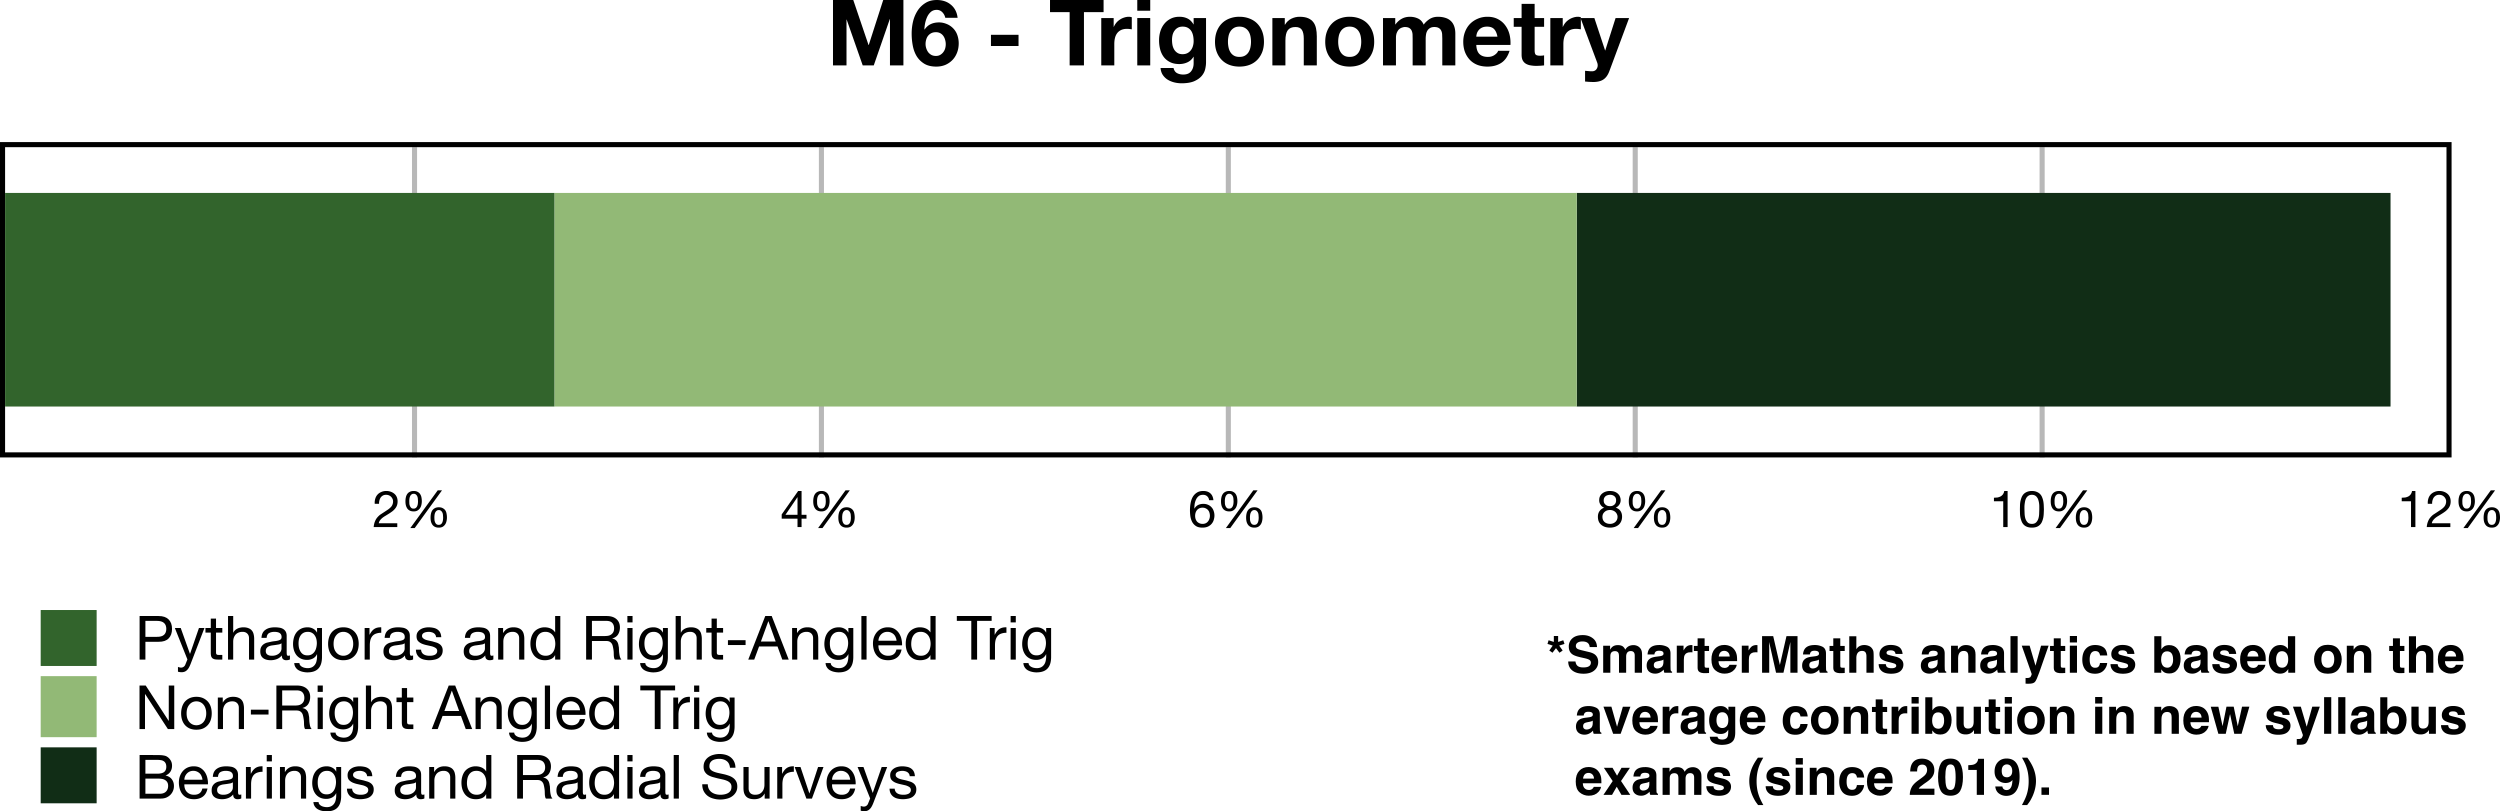
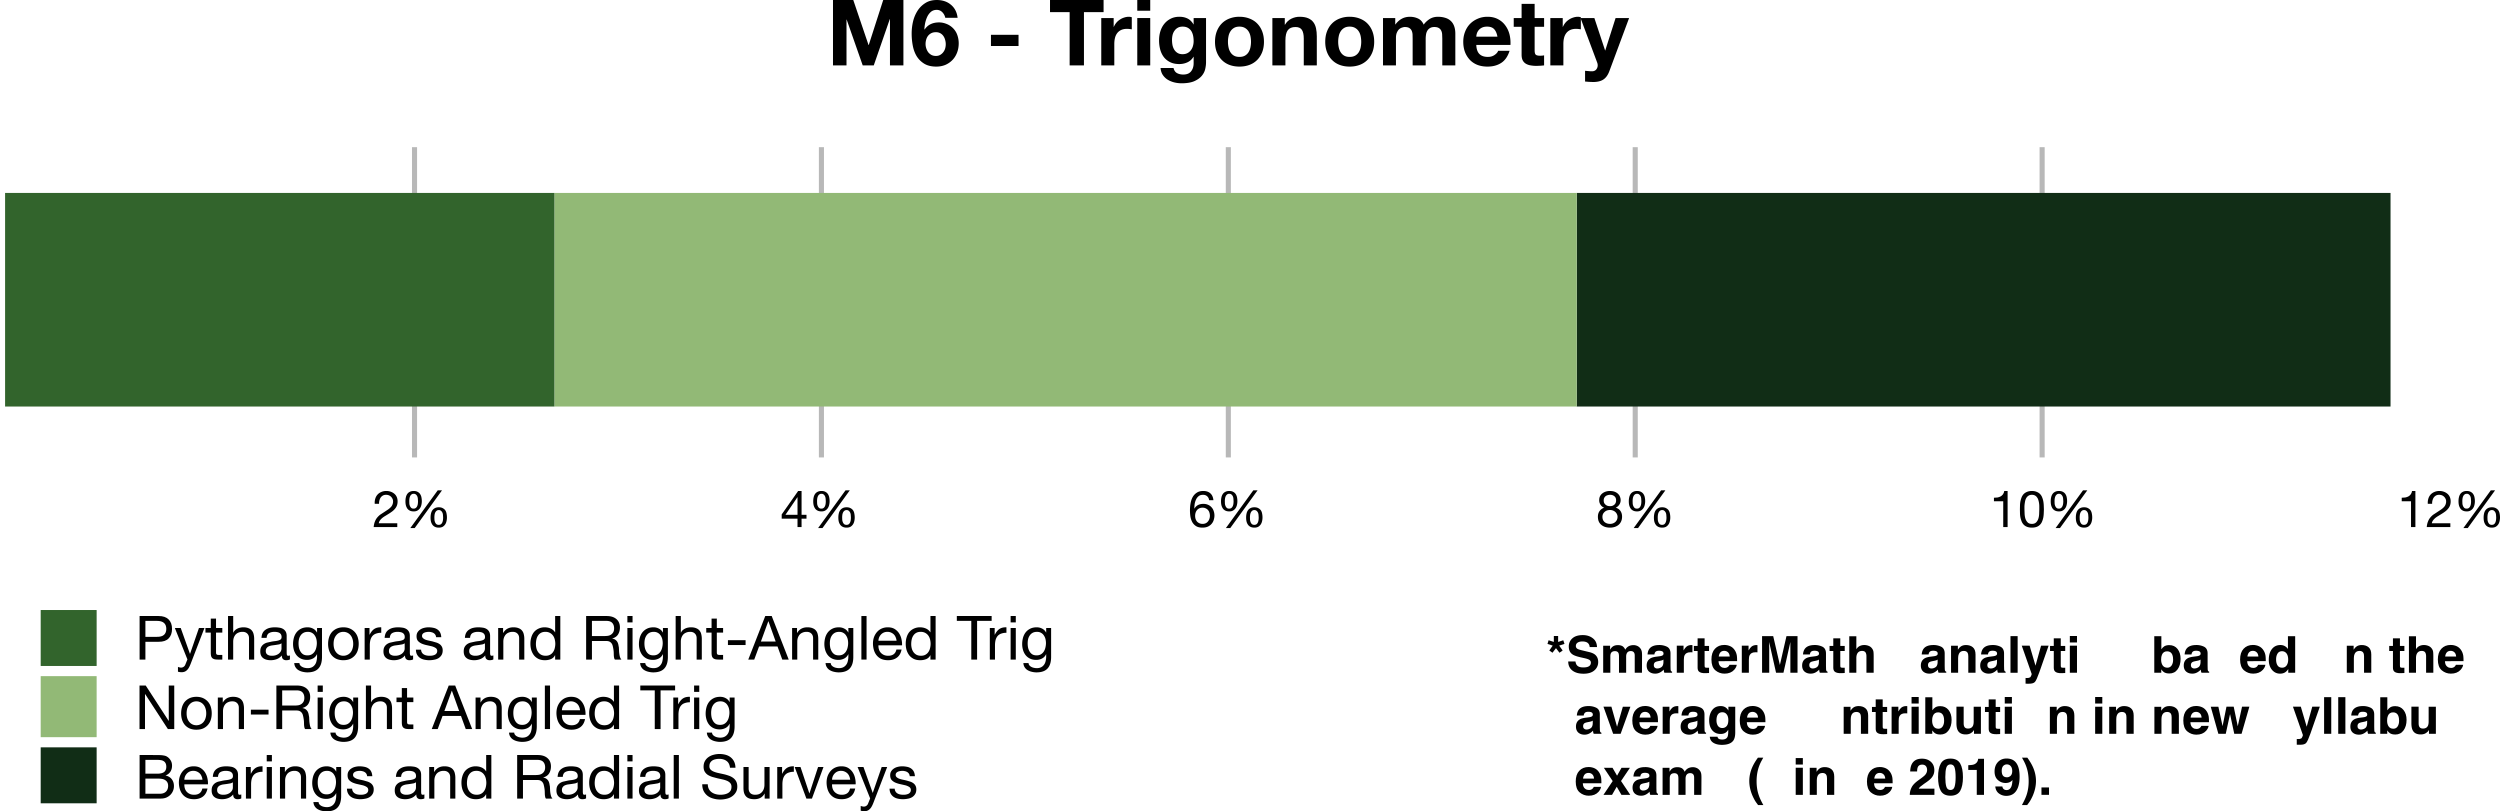
<svg xmlns="http://www.w3.org/2000/svg" width="655.361" height="212.696" viewBox="0 0 491.521 159.522">
  <style>.B{clip-rule:nonzero}.C{fill-rule:nonzero}.D{fill-opacity:1}</style>
  <defs>
    <path d="M2.875-7.609V0h1.141v-7.609h2.859v-.953H.031v.953zm0 0" id="A" />
    <path d="M6.266-.031c-.18.102-.422.156-.734.156-.262 0-.469-.074-.625-.219s-.234-.383-.234-.719c-.281.336-.609.574-.984.719S2.91.125 2.484.125c-.281 0-.547-.031-.797-.094s-.469-.16-.656-.297S.695-.578.594-.797.438-1.281.438-1.594c0-.352.055-.641.172-.859A1.65 1.65 0 0 1 1.078-3c.195-.145.422-.254.672-.328l.781-.172c.281-.062.547-.102.797-.125.25-.031.469-.07.656-.125.195-.051.352-.125.469-.219.113-.102.172-.254.172-.453 0-.219-.043-.395-.125-.531a.93.93 0 0 0-.328-.312 1.43 1.43 0 0 0-.453-.141c-.156-.031-.32-.047-.484-.047-.43 0-.789.086-1.078.25-.281.168-.437.48-.469.938H.672c.02-.383.098-.707.234-.969a1.7 1.7 0 0 1 .578-.641c.238-.164.508-.285.813-.359.313-.07.645-.109 1-.109a5.82 5.82 0 0 1 .828.063c.281.031.531.109.75.234.227.125.41.305.547.531.133.219.203.512.203.875v3.188c0 .242.016.418.047.531s.125.172.281.172c.082 0 .188-.02.313-.062zM4.609-3.203a1.38 1.38 0 0 1-.5.219l-.656.109-.703.094a2.33 2.33 0 0 0-.625.172c-.18.074-.324.188-.437.344-.117.148-.172.344-.172.594 0 .168.031.313.094.438.07.117.16.211.266.281a1.8 1.8 0 0 0 .375.156c.145.031.301.047.469.047.332 0 .617-.047.859-.141s.43-.207.578-.344c.156-.145.27-.297.344-.453a1.2 1.2 0 0 0 .109-.469zm0 0" id="B" />
    <path d="M.828-8.562V0h1.016v-8.562zm0 0" id="C" />
    <path d="M5.078-3.703H1.516a1.93 1.93 0 0 1 .141-.672c.094-.207.211-.391.359-.547a1.71 1.71 0 0 1 .547-.391 1.8 1.8 0 0 1 .719-.141c.258 0 .492.047.703.141.219.094.406.219.563.375s.273.344.359.563c.094.211.148.434.172.672zm.984 1.734H5.047c-.086.406-.266.715-.547.922-.273.199-.625.297-1.062.297-.336 0-.625-.055-.875-.172a1.83 1.83 0 0 1-.609-.453c-.156-.187-.273-.398-.344-.641a2.36 2.36 0 0 1-.094-.781h4.641a4.37 4.37 0 0 0-.109-1.187 3.39 3.39 0 0 0-.453-1.141c-.219-.352-.512-.645-.875-.875s-.824-.344-1.375-.344c-.418 0-.809.078-1.172.234a2.66 2.66 0 0 0-.922.672c-.262.293-.465.637-.609 1.031-.137.387-.203.813-.203 1.281.008.48.078.918.203 1.313s.313.742.563 1.031a2.49 2.49 0 0 0 .906.672c.363.156.797.234 1.297.234.707 0 1.289-.172 1.75-.516.469-.352.77-.879.906-1.578zm0 0" id="D" />
    <path d="M2.078-4.469v-3.141h2.234c.645 0 1.117.137 1.422.406s.453.664.453 1.172-.152.902-.453 1.172-.777.402-1.422.391zM.938-8.562V0h1.141v-3.5h2.609c.863.012 1.516-.207 1.953-.656.445-.457.672-1.082.672-1.875 0-.801-.227-1.422-.672-1.859-.437-.445-1.09-.672-1.953-.672zm0 0" id="E" />
    <path d="M3.203.828c-.117.301-.234.555-.359.766a1.87 1.87 0 0 1-.391.5c-.137.133-.293.234-.469.297-.168.063-.359.094-.578.094a2.43 2.43 0 0 1-.375-.031 1.26 1.26 0 0 1-.328-.078v-.937c.082.039.18.07.297.094a1.13 1.13 0 0 0 .297.047c.207 0 .379-.055.516-.156.145-.094.254-.23.328-.406l.422-1.047L.094-6.203H1.25l1.813 5.078h.016l1.75-5.078h1.078zm0 0" id="F" />
    <path d="M2.188-6.203v-1.859H1.156v1.859H.109v.906h1.047v3.938c0 .293.023.527.078.703A.86.86 0 0 0 1.5-.25a1.17 1.17 0 0 0 .469.203A4.14 4.14 0 0 0 2.641 0h.781v-.906h-.469a3.63 3.63 0 0 1-.391-.016C2.457-.93 2.379-.957 2.328-1s-.09-.094-.109-.156c-.023-.07-.031-.172-.031-.297v-3.844h1.234v-.906zm0 0" id="G" />
    <path d="M.766-8.562V0h1.016v-3.5c0-.281.035-.535.109-.766.082-.238.195-.445.344-.625.156-.176.348-.312.578-.406.227-.102.5-.156.813-.156.395 0 .703.117.922.344.227.219.344.523.344.906V0h1.016v-4.078c0-.332-.039-.633-.109-.906a1.69 1.69 0 0 0-.344-.719c-.168-.207-.391-.363-.672-.469-.273-.113-.609-.172-1.016-.172-.187 0-.383.023-.578.063-.187.031-.375.094-.562.188a1.96 1.96 0 0 0-.484.328c-.137.125-.246.281-.328.469h-.031v-3.266zm0 0" id="H" />
    <path d="M6.125-.531v-5.672h-.969v.891h-.016c-.18-.344-.434-.598-.766-.766-.324-.176-.684-.266-1.078-.266-.531 0-.984.105-1.359.313a2.58 2.58 0 0 0-.891.781c-.219.313-.375.664-.469 1.047a4.77 4.77 0 0 0-.141 1.125 4.14 4.14 0 0 0 .172 1.219c.113.375.285.711.516 1a2.44 2.44 0 0 0 .859.672c.352.168.758.25 1.219.25.395 0 .77-.086 1.125-.266.363-.187.633-.473.813-.859h.016v.422a3.86 3.86 0 0 1-.109.938c-.062.289-.172.535-.328.734a1.52 1.52 0 0 1-.578.484c-.23.113-.512.172-.844.172-.168 0-.344-.023-.531-.062-.18-.031-.344-.09-.5-.172a1.22 1.22 0 0 1-.406-.312c-.105-.125-.164-.277-.172-.453H.672c.02.332.109.613.266.844.156.238.352.426.594.563.25.145.523.25.828.313a3.86 3.86 0 0 0 .875.109c1 0 1.727-.258 2.188-.766.469-.5.703-1.262.703-2.281zM3.266-.828c-.336 0-.617-.066-.844-.203-.219-.145-.398-.332-.531-.562a2.53 2.53 0 0 1-.297-.75c-.055-.281-.078-.562-.078-.844 0-.301.031-.586.094-.859a2.2 2.2 0 0 1 .328-.719c.145-.207.332-.375.563-.5.238-.125.52-.187.844-.187s.594.07.813.203c.227.125.41.297.547.516.145.211.25.445.313.703a3.42 3.42 0 0 1 .094.797c0 .293-.039.586-.109.875-.062.281-.168.539-.312.766a1.77 1.77 0 0 1-.578.563c-.23.137-.512.203-.844.203zm0 0" id="I" />
    <path d="M1.516-3.094c0-.375.047-.707.141-1 .102-.289.242-.535.422-.734a1.75 1.75 0 0 1 .609-.469c.238-.102.488-.156.75-.156a1.84 1.84 0 0 1 .75.156 1.77 1.77 0 0 1 .625.469c.176.199.313.445.406.734.102.293.156.625.156 1a3.02 3.02 0 0 1-.156 1 1.99 1.99 0 0 1-.406.734 1.77 1.77 0 0 1-.625.453 1.78 1.78 0 0 1-.75.156 1.83 1.83 0 0 1-.75-.156c-.23-.102-.434-.254-.609-.453s-.32-.441-.422-.734c-.094-.289-.141-.625-.141-1zm-1.078 0c0 .461.063.887.188 1.281.125.387.313.727.563 1.016a2.69 2.69 0 0 0 .953.688 3.41 3.41 0 0 0 1.297.234c.5 0 .93-.078 1.297-.234.375-.164.691-.395.953-.687a2.81 2.81 0 0 0 .578-1.016c.125-.395.188-.82.188-1.281a4.25 4.25 0 0 0-.187-1.281c-.125-.395-.32-.738-.578-1.031a2.83 2.83 0 0 0-.953-.687c-.367-.164-.797-.25-1.297-.25-.48 0-.914.086-1.297.25a2.79 2.79 0 0 0-.953.688c-.25.293-.437.637-.562 1.031a4.25 4.25 0 0 0-.187 1.281zm0 0" id="J" />
    <path d="M.734-6.203V0H1.75v-2.766c0-.395.035-.742.109-1.047.082-.312.211-.578.391-.797a1.55 1.55 0 0 1 .703-.484A2.88 2.88 0 0 1 4-5.266v-1.078c-.555-.02-1.012.09-1.375.328-.355.242-.656.617-.906 1.125h-.031v-1.312zm0 0" id="K" />
    <path d="M1.391-1.953H.375c.008.387.086.715.234.984.145.262.336.477.578.641s.516.281.828.344A4.47 4.47 0 0 0 3 .125a4.77 4.77 0 0 0 .938-.094 2.41 2.41 0 0 0 .859-.297 1.89 1.89 0 0 0 .609-.609c.156-.25.234-.562.234-.937 0-.289-.059-.535-.172-.734-.117-.207-.266-.375-.453-.5a2.22 2.22 0 0 0-.656-.312l-.75-.219-.719-.156c-.242-.051-.461-.113-.656-.187-.187-.082-.344-.18-.469-.297a.56.56 0 0 1-.187-.437c0-.156.039-.285.125-.391s.188-.18.313-.234a1.4 1.4 0 0 1 .422-.125c.156-.031.313-.047.469-.047a2.01 2.01 0 0 1 .484.063 1.38 1.38 0 0 1 .453.172c.145.086.258.195.344.328.082.125.133.289.156.484h1.016c-.023-.375-.102-.687-.234-.937s-.32-.445-.547-.594c-.23-.156-.496-.258-.797-.312a4.66 4.66 0 0 0-.969-.094 3.4 3.4 0 0 0-.828.109 2.21 2.21 0 0 0-.734.313 1.74 1.74 0 0 0-.547.547C.566-5.156.5-4.891.5-4.578c0 .398.098.711.297.938.207.219.457.391.75.516a5.18 5.18 0 0 0 .984.297l.969.219c.301.086.551.195.75.328a.67.67 0 0 1 .313.594c0 .199-.055.359-.156.484-.094.125-.215.219-.359.281a2.26 2.26 0 0 1-.484.141c-.18.023-.344.031-.5.031a2.83 2.83 0 0 1-.609-.062c-.199-.039-.375-.109-.531-.203s-.281-.219-.375-.375-.148-.344-.156-.562zm0 0" id="L" />
    <path d="M.766-6.203V0h1.016v-3.5c0-.281.035-.535.109-.766.082-.238.195-.445.344-.625.156-.176.348-.312.578-.406.227-.102.5-.156.813-.156.395 0 .703.117.922.344.227.219.344.523.344.906V0h1.016v-4.078c0-.332-.039-.633-.109-.906a1.69 1.69 0 0 0-.344-.719c-.168-.207-.391-.363-.672-.469-.273-.113-.609-.172-1.016-.172-.918 0-1.59.375-2.016 1.125h-.016v-.984zm0 0" id="M" />
    <path d="M1.516-3.047c0-.301.031-.598.094-.891s.164-.547.313-.766A1.62 1.62 0 0 1 2.5-5.25c.238-.133.531-.203.875-.203a1.83 1.83 0 0 1 .891.203c.25.137.453.313.609.531.156.211.27.461.344.75.07.281.109.574.109.875 0 .293-.039.578-.109.859-.062.273-.172.523-.328.75a1.68 1.68 0 0 1-.578.531c-.242.137-.531.203-.875.203-.336 0-.625-.062-.875-.187a1.81 1.81 0 0 1-.594-.516 2.19 2.19 0 0 1-.344-.734c-.074-.281-.109-.566-.109-.859zM6.313 0v-8.562H5.297v3.188h-.031c-.117-.187-.258-.344-.422-.469a1.99 1.99 0 0 0-.516-.297c-.18-.07-.359-.125-.547-.156s-.359-.047-.516-.047a2.84 2.84 0 0 0-1.25.266 2.55 2.55 0 0 0-.891.688c-.23.293-.402.637-.516 1.031-.117.387-.172.797-.172 1.234 0 .449.055.871.172 1.266.125.387.301.73.531 1.031.238.293.535.527.891.703.352.164.77.25 1.25.25.438 0 .832-.074 1.188-.219.363-.156.629-.406.797-.75h.031V0zm0 0" id="N" />
    <path d="M.938-8.562V0h1.141v-3.656h2.781c.281 0 .504.043.672.125a1.16 1.16 0 0 1 .406.344 1.28 1.28 0 0 1 .219.484c.051.188.094.387.125.594a4.95 4.95 0 0 1 .078.641l.016.594c.008.188.031.359.063.516s.082.277.156.359h1.281c-.125-.145-.219-.312-.281-.5-.055-.187-.094-.383-.125-.594a5.55 5.55 0 0 1-.062-.625l-.031-.641-.109-.594c-.043-.195-.109-.375-.203-.531a1.42 1.42 0 0 0-.375-.406c-.156-.113-.359-.191-.609-.234v-.031c.52-.145.898-.41 1.141-.797.238-.395.359-.852.359-1.375 0-.695-.234-1.242-.703-1.641-.461-.395-1.094-.594-1.906-.594zm3.516 3.938H2.078v-2.984h2.828c.539 0 .93.137 1.172.406s.359.625.359 1.063c0 .313-.059.57-.172.766-.105.188-.25.344-.437.469a1.6 1.6 0 0 1-.625.234c-.242.031-.492.047-.75.047zm0 0" id="O" />
    <path d="M1.844-7.312v-1.25H.828v1.25zM.828-6.203V0h1.016v-6.203zm0 0" id="P" />
    <path d="M.594-3.812v.953h3.469v-.953zm0 0" id="Q" />
    <path d="M2.406-3.547l1.453-3.984h.031l1.422 3.984zm.859-5.016L-.078 0h1.172l.953-2.578h3.625L6.609 0h1.266L4.531-8.562zm0 0" id="R" />
    <path d="M.922-8.562V0H2v-6.875h.031L6.5 0h1.25v-8.562H6.672v6.938h-.031l-4.5-6.937zm0 0" id="S" />
    <path d="M2.078-4.891v-2.719h2.281a4.98 4.98 0 0 1 .703.047c.219.023.41.086.578.188.164.094.297.23.391.406.102.18.156.418.156.719 0 .461-.148.805-.437 1.031-.281.219-.746.328-1.391.328zM.938-8.562V0h4.141c.426 0 .801-.066 1.125-.203.32-.145.594-.332.813-.562s.383-.488.5-.781.172-.594.172-.906c0-.531-.141-.977-.422-1.344-.281-.375-.687-.617-1.219-.734v-.016c.406-.156.719-.398.938-.734s.328-.727.328-1.187c0-.426-.102-.785-.297-1.078-.187-.301-.422-.535-.703-.703-.125-.082-.281-.145-.469-.187a5.77 5.77 0 0 0-.578-.094l-.641-.031h-.578zM2.078-.953v-2.969h2.609a3.91 3.91 0 0 1 .688.063c.227.043.426.121.594.234.176.105.316.25.422.438.102.18.156.406.156.688 0 .48-.148.859-.437 1.141-.281.273-.672.406-1.172.406zm0 0" id="T" />
    <path d="M5.891-6.062h1.078c-.012-.469-.102-.867-.266-1.203a2.36 2.36 0 0 0-.672-.844c-.281-.227-.617-.395-1-.5-.375-.102-.781-.156-1.219-.156a4.34 4.34 0 0 0-1.141.156c-.375.094-.711.246-1 .453a2.22 2.22 0 0 0-.703.781c-.18.313-.266.684-.266 1.109 0 .398.078.727.234.984s.363.477.625.641c.258.156.551.289.875.391l1 .266 1 .219a4.98 4.98 0 0 1 .891.281c.258.117.469.266.625.453.156.18.234.418.234.719 0 .313-.062.57-.187.766a1.34 1.34 0 0 1-.5.469c-.211.117-.445.199-.703.25s-.523.078-.781.078c-.312 0-.625-.039-.937-.125-.305-.082-.57-.207-.797-.375s-.414-.379-.547-.641-.203-.566-.203-.922H.438c0 .512.094.961.281 1.344.195.375.457.688.781.938.32.242.695.418 1.125.531.426.125.879.188 1.359.188A5.16 5.16 0 0 0 5.172.047c.395-.082.75-.227 1.063-.437.32-.207.582-.473.781-.797.207-.32.313-.711.313-1.172 0-.414-.078-.766-.234-1.047s-.367-.508-.625-.687c-.262-.187-.559-.332-.891-.437-.324-.113-.656-.207-1-.281l-1-.219c-.324-.07-.617-.16-.875-.266s-.469-.238-.625-.406-.234-.379-.234-.641c0-.281.051-.516.156-.703.113-.187.258-.336.438-.453a1.85 1.85 0 0 1 .625-.234c.227-.051.461-.078.703-.078.594 0 1.078.141 1.453.422.383.273.609.715.672 1.328zm0 0" id="U" />
    <path d="M5.906 0v-6.203H4.891v3.5a2.39 2.39 0 0 1-.125.781c-.074.23-.187.434-.344.609-.148.18-.336.32-.562.422-.23.094-.5.141-.812.141-.398 0-.711-.109-.937-.328-.219-.227-.328-.535-.328-.922v-4.203H.766v4.078c0 .336.031.641.094.922a1.86 1.86 0 0 0 .359.719c.164.199.383.352.656.453.281.102.625.156 1.031.156.457 0 .852-.09 1.188-.266s.609-.457.828-.844h.016V0zm0 0" id="V" />
    <path d="M3.563 0l2.266-6.203H4.766L3.078-1.031h-.031L1.313-6.203H.172L2.469 0zm0 0" id="W" />
    <path d="M.438-4.578h.859a2.08 2.08 0 0 1 .063-.641 1.9 1.9 0 0 1 .234-.562c.113-.164.258-.301.438-.406s.391-.156.641-.156c.188 0 .363.031.531.094a1.23 1.23 0 0 1 .422.266 1.33 1.33 0 0 1 .297.406c.082.156.125.328.125.516 0 .25-.043.469-.125.656a1.51 1.51 0 0 1-.344.516 3.57 3.57 0 0 1-.562.469l-.781.516-.719.469c-.219.168-.422.367-.609.594-.18.219-.324.48-.437.781C.352-.77.273-.414.234 0h4.641v-.75H1.234c.039-.219.125-.41.25-.578.133-.176.289-.336.469-.484a5.33 5.33 0 0 1 .609-.406l.656-.406c.219-.133.43-.281.641-.437a3.28 3.28 0 0 0 .547-.516c.164-.187.297-.398.391-.641s.141-.516.141-.828c0-.332-.059-.625-.172-.875a1.73 1.73 0 0 0-.484-.641 2.27 2.27 0 0 0-.703-.391c-.262-.094-.547-.141-.859-.141a2.38 2.38 0 0 0-1 .203c-.293.125-.539.297-.734.516s-.344.484-.437.797c-.094.305-.133.637-.109 1zm0 0" id="X" />
    <path d="M1.672-5.078a3.47 3.47 0 0 1 .031-.484 1.73 1.73 0 0 1 .125-.469.91.91 0 0 1 .266-.359c.113-.102.266-.156.453-.156s.332.055.438.156a.95.95 0 0 1 .266.359c.063.148.098.305.109.469l.031.469c0 .156-.012.324-.031.5a1.8 1.8 0 0 1-.125.469.92.92 0 0 1-.266.359c-.117.094-.266.141-.453.141s-.34-.047-.453-.141c-.105-.102-.187-.223-.25-.359a1.66 1.66 0 0 1-.125-.469l-.016-.484zm-.75.016c0 .273.023.527.078.766.063.242.156.453.281.641a1.26 1.26 0 0 0 .5.422c.207.105.461.156.766.156.289 0 .535-.055.734-.172a1.49 1.49 0 0 0 .484-.437 1.76 1.76 0 0 0 .281-.641c.063-.25.094-.504.094-.766 0-.27-.027-.523-.078-.766a1.76 1.76 0 0 0-.266-.641c-.117-.176-.277-.316-.484-.422-.199-.113-.453-.172-.766-.172s-.574.059-.781.172c-.211.105-.375.25-.5.438s-.215.406-.266.656c-.055.242-.078.496-.078.766zm5.688 3.188a3.47 3.47 0 0 1 .031-.484 1.53 1.53 0 0 1 .125-.469.91.91 0 0 1 .266-.359c.113-.102.266-.156.453-.156s.332.055.438.156a.95.95 0 0 1 .266.359c.063.137.098.293.109.469l.031.469c0 .156-.012.324-.031.5a1.8 1.8 0 0 1-.125.469.92.92 0 0 1-.266.359c-.117.086-.266.125-.453.125S7.113-.484 7-.578a.97.97 0 0 1-.25-.359 1.66 1.66 0 0 1-.125-.469l-.016-.469zm-.75.016c0 .273.023.527.078.766a1.87 1.87 0 0 0 .281.625 1.26 1.26 0 0 0 .5.422c.207.102.461.156.766.156.289 0 .535-.055.734-.156a1.49 1.49 0 0 0 .484-.437 1.76 1.76 0 0 0 .281-.641c.063-.25.094-.504.094-.766 0-.27-.027-.523-.078-.766-.043-.25-.125-.461-.25-.641s-.293-.316-.5-.422c-.199-.113-.453-.172-.766-.172s-.574.059-.781.172c-.199.105-.367.25-.5.438-.125.188-.215.406-.266.656-.055.242-.078.496-.078.766zm1.406-5.359L1.875.203h.859l5.375-7.422zm0 0" id="Y" />
    <path d="M1.313-3.484v-.578a5.74 5.74 0 0 1 .063-.625c.031-.219.07-.426.125-.625a1.86 1.86 0 0 1 .25-.516c.113-.156.254-.281.422-.375s.367-.141.609-.141.441.047.609.141.301.219.406.375a1.51 1.51 0 0 1 .25.516 3.94 3.94 0 0 1 .141.625c.031.211.047.418.047.625v.578l-.031.891c-.012.336-.062.648-.156.938a1.74 1.74 0 0 1-.437.734c-.199.199-.477.297-.828.297-.367 0-.648-.098-.844-.297-.199-.207-.344-.453-.437-.734-.086-.289-.137-.602-.156-.937l-.031-.891zm-.891 0l.016.813c.008.281.039.559.094.828.063.262.141.512.234.75.102.242.238.449.406.625.176.18.395.32.656.422.27.102.586.156.953.156.375 0 .691-.055.953-.156a1.73 1.73 0 0 0 .641-.422c.176-.176.313-.383.406-.625a3.99 3.99 0 0 0 .234-.75c.051-.27.082-.547.094-.828l.031-.812-.031-.797a5.84 5.84 0 0 0-.094-.828c-.055-.27-.133-.523-.234-.766a1.86 1.86 0 0 0-.406-.625c-.168-.176-.387-.316-.656-.422-.262-.113-.574-.172-.937-.172s-.684.059-.953.172a1.94 1.94 0 0 0-.656.422 2.13 2.13 0 0 0-.406.625c-.094.242-.172.496-.234.766a4.89 4.89 0 0 0-.094.828l-.016.797zm0 0" id="Z" />
    <path d="M3.391-2.406H1.016l2.359-3.469h.016zm.797 0v-4.687h-.672L.281-2.484v.828h3.109V0h.797v-1.656h.969v-.75zm0 0" id="a" />
    <path d="M3.563 0v-7.094h-.656c-.043.273-.133.496-.266.672-.125.168-.281.305-.469.406-.18.094-.383.164-.609.203-.219.031-.449.047-.687.047v.688h1.828V0zm0 0" id="b" />
    <path d="M4.141-5.281h.844c-.055-.582-.25-1.031-.594-1.344s-.812-.469-1.406-.469c-.5 0-.918.109-1.25.328-.336.211-.605.492-.812.844-.199.355-.34.762-.422 1.219s-.125.93-.125 1.406c0 .375.023.766.078 1.172.063.398.176.762.344 1.094a2.24 2.24 0 0 0 .75.828c.32.207.742.313 1.266.313.445 0 .82-.074 1.125-.219.313-.156.555-.348.734-.578a1.98 1.98 0 0 0 .391-.766c.082-.281.125-.551.125-.812a2.66 2.66 0 0 0-.156-.906c-.094-.281-.234-.52-.422-.719-.18-.207-.402-.367-.672-.484-.273-.125-.578-.187-.922-.187-.387 0-.73.074-1.031.219-.293.148-.539.387-.734.719l-.016-.031c0-.27.02-.562.063-.875a3.4 3.4 0 0 1 .266-.875c.125-.27.297-.492.516-.672s.508-.266.875-.266c.332 0 .602.102.813.297.207.188.332.445.375.766zM2.859-3.812c.238 0 .445.047.625.141.188.086.336.199.453.344a1.21 1.21 0 0 1 .266.5 2.07 2.07 0 0 1 .094.625 1.79 1.79 0 0 1-.109.609c-.062.188-.156.355-.281.5-.117.148-.262.262-.437.344s-.383.125-.609.125-.437-.039-.625-.125-.344-.191-.469-.328c-.117-.145-.211-.312-.281-.5a2.05 2.05 0 0 1-.094-.625 1.98 1.98 0 0 1 .094-.625 1.5 1.5 0 0 1 .281-.516c.125-.145.273-.258.453-.344.188-.082.398-.125.641-.125zm0 0" id="c" />
    <path d="M1.547-5.25c0-.176.031-.332.094-.469.07-.133.16-.25.266-.344.113-.094.25-.16.406-.203.156-.051.316-.078.484-.078.344 0 .625.094.844.281.227.18.344.449.344.813s-.117.648-.344.844c-.219.199-.496.297-.828.297-.18 0-.344-.02-.5-.062a1.23 1.23 0 0 1-.391-.219 1.05 1.05 0 0 1-.281-.344c-.062-.145-.094-.316-.094-.516zm-.891-.031c0 .324.086.621.266.891a1.42 1.42 0 0 0 .719.578c-.398.148-.703.375-.922.688-.211.305-.312.664-.312 1.078 0 .367.055.684.172.953a1.81 1.81 0 0 0 .516.672c.219.18.473.313.766.406.289.082.609.125.953.125a2.86 2.86 0 0 0 .906-.141 2.17 2.17 0 0 0 .75-.406 1.88 1.88 0 0 0 .5-.672c.125-.27.188-.582.188-.937 0-.437-.105-.805-.312-1.109-.199-.301-.512-.52-.937-.656a1.7 1.7 0 0 0 .703-.594 1.52 1.52 0 0 0 .266-.875c0-.227-.043-.445-.125-.656-.074-.219-.199-.41-.375-.578-.168-.176-.387-.316-.656-.422s-.602-.156-.984-.156a2.54 2.54 0 0 0-.797.125 2.22 2.22 0 0 0-.672.359 1.65 1.65 0 0 0-.453.563c-.105.219-.156.477-.156.766zM1.297-2c0-.207.035-.395.109-.562.082-.164.191-.305.328-.422.133-.125.289-.219.469-.281.188-.062.383-.094.594-.094.195 0 .383.039.563.109.176.063.332.156.469.281a1.24 1.24 0 0 1 .313.422c.082.168.125.344.125.531 0 .211-.039.398-.109.563a1.34 1.34 0 0 1-.312.438c-.125.117-.277.211-.453.281s-.371.109-.578.109c-.437 0-.805-.117-1.094-.359-.281-.25-.422-.586-.422-1.016zm0 0" id="d" />
    <path d="M1.234-12.859V0h2.656v-9.016h.031L7.078 0H9.25l3.156-9.109h.031V0h2.641v-12.859h-3.969L8.266-4.016h-.047l-3-8.844zm0 0" id="e" />
    <path d="M5.141-6.531c.332 0 .617.07.859.203a1.75 1.75 0 0 1 .609.547c.156.219.27.469.344.75.082.281.125.574.125.875a3.05 3.05 0 0 1-.125.859c-.086.273-.215.516-.391.734a2.04 2.04 0 0 1-.609.516c-.23.125-.5.188-.812.188-.324 0-.609-.062-.859-.187-.25-.133-.465-.312-.641-.531-.168-.227-.297-.484-.391-.766s-.141-.562-.141-.844a3.03 3.03 0 0 1 .125-.891c.082-.289.207-.539.375-.75a1.91 1.91 0 0 1 .641-.516c.258-.125.555-.187.891-.187zm1.844-2.828h2.422c-.062-.562-.211-1.055-.437-1.484a3.45 3.45 0 0 0-.891-1.094 3.7 3.7 0 0 0-1.234-.687c-.469-.156-.977-.234-1.516-.234-.898 0-1.656.203-2.281.609-.625.398-1.137.906-1.531 1.531a6.87 6.87 0 0 0-.875 2.109 10.42 10.42 0 0 0-.266 2.344c0 .805.07 1.594.219 2.375.145.773.398 1.465.766 2.078.375.605.875 1.102 1.5 1.484.625.375 1.41.563 2.359.563.656 0 1.254-.117 1.797-.344a4.3 4.3 0 0 0 1.391-.969c.395-.414.695-.906.906-1.469s.313-1.164.313-1.812a4.87 4.87 0 0 0-.234-1.484c-.156-.5-.402-.937-.734-1.312a3.72 3.72 0 0 0-1.312-.953c-.523-.227-1.047-.344-1.578-.344-.617 0-1.156.109-1.625.328-.469.211-.875.563-1.219 1.063l-.047-.031c.008-.344.055-.738.141-1.187.094-.445.227-.863.406-1.25a2.97 2.97 0 0 1 .719-.984c.313-.27.695-.406 1.156-.406.438 0 .805.156 1.109.469s.492.68.578 1.094zm0 0" id="f" />
    <path d="M.953-6.016v2.203h5.422v-2.203zm0 0" id="g" />
    <path d="M4.094-10.469V0h2.813v-10.469h3.859v-2.391H.234v2.391zm0 0" id="h" />
    <path d="M.969-9.312V0h2.563v-4.187c0-.426.039-.816.125-1.172a2.55 2.55 0 0 1 .422-.953 2.04 2.04 0 0 1 .781-.641c.32-.156.719-.234 1.188-.234.156 0 .316.012.484.031l.438.063v-2.375c-.211-.062-.398-.094-.562-.094-.324 0-.637.055-.937.156A3.12 3.12 0 0 0 4.625-9a3.04 3.04 0 0 0-.703.625 3.32 3.32 0 0 0-.484.797h-.031v-1.734zm0 0" id="i" />
    <path d="M3.594-10.75v-2.109H1.047v2.109zM1.047-9.312V0h2.547v-9.312zm0 0" id="j" />
    <path d="M5.313-2.203c-.398 0-.73-.082-1-.25-.262-.164-.477-.379-.641-.641-.156-.258-.273-.555-.344-.891-.062-.332-.094-.664-.094-1 0-.352.035-.687.109-1 .082-.32.211-.602.391-.844a1.88 1.88 0 0 1 .641-.578c.258-.145.57-.219.938-.219.414 0 .758.078 1.031.234a1.88 1.88 0 0 1 .672.625c.164.262.285.563.359.906s.109.711.109 1.094a3.34 3.34 0 0 1-.141.969c-.086.305-.219.574-.406.813-.18.242-.406.434-.687.578-.273.137-.586.203-.937.203zM9.922-.594v-8.719H7.484v1.25h-.031c-.312-.539-.703-.926-1.172-1.156-.461-.227-.992-.344-1.594-.344-.656 0-1.234.133-1.734.391a3.8 3.8 0 0 0-1.25 1.016c-.336.418-.59.906-.766 1.469-.168.563-.25 1.141-.25 1.734a7.18 7.18 0 0 0 .219 1.813c.156.574.395 1.074.719 1.5.32.418.734.75 1.234 1 .508.25 1.109.375 1.797.375.57 0 1.109-.113 1.609-.344.508-.238.906-.602 1.188-1.094h.031v1.219C7.492.172 7.332.711 7 1.141c-.324.438-.844.656-1.562.656-.461 0-.867-.094-1.219-.281-.344-.187-.574-.523-.687-1H.984c.039.531.188.984.438 1.359a3.21 3.21 0 0 0 .969.938c.395.238.828.414 1.297.531a6.07 6.07 0 0 0 1.406.172c1.07 0 1.926-.148 2.563-.437s1.117-.648 1.453-1.062c.332-.406.551-.852.656-1.328s.156-.906.156-1.281zm0 0" id="k" />
    <path d="M3.234-4.641c0-.375.035-.738.109-1.094a2.62 2.62 0 0 1 .375-.953 2.02 2.02 0 0 1 .688-.672c.289-.176.648-.266 1.078-.266.438 0 .801.09 1.094.266a2.03 2.03 0 0 1 .703.672c.176.273.301.59.375.953.07.355.109.719.109 1.094 0 .367-.039.727-.109 1.078s-.199.68-.375.969c-.18.281-.414.508-.703.672s-.656.25-1.094.25c-.43 0-.789-.082-1.078-.25-.281-.164-.512-.391-.687-.672a2.88 2.88 0 0 1-.375-.969c-.074-.352-.109-.711-.109-1.078zm-2.547 0c0 .742.113 1.414.344 2.016.227.594.551 1.105.969 1.531a4.11 4.11 0 0 0 1.5.984c.594.227 1.254.344 1.984.344.738 0 1.406-.117 2-.344A4.14 4.14 0 0 0 9-1.094c.414-.426.738-.937.969-1.531.227-.602.344-1.273.344-2.016 0-.75-.117-1.426-.344-2.031S9.414-7.789 9-8.219s-.922-.754-1.516-.984c-.594-.238-1.262-.359-2-.359a5.28 5.28 0 0 0-1.984.359c-.586.23-1.086.559-1.5.984s-.742.945-.969 1.547S.688-5.391.688-4.641zm0 0" id="l" />
    <path d="M.969-9.312V0h2.563v-4.875c0-.945.156-1.629.469-2.047s.816-.625 1.516-.625c.602 0 1.023.195 1.266.578.238.375.359.949.359 1.719V0h2.563v-5.719c0-.582-.055-1.109-.156-1.578-.105-.477-.281-.879-.531-1.203-.25-.332-.594-.594-1.031-.781s-1-.281-1.687-.281c-.543 0-1.074.125-1.594.375-.512.25-.93.641-1.25 1.172h-.047v-1.297zm0 0" id="m" />
    <path d="M1.047-9.312V0h2.547v-5.406c0-.445.066-.812.203-1.094.133-.289.289-.508.469-.656.188-.145.379-.242.578-.297.195-.062.359-.094.484-.094.406 0 .711.074.922.219a1.19 1.19 0 0 1 .453.547 2.23 2.23 0 0 1 .156.75l.016.813V0h2.563v-5.187c0-.281.02-.562.063-.844.039-.289.125-.547.25-.766a1.49 1.49 0 0 1 .516-.531c.227-.145.52-.219.875-.219.363 0 .648.063.859.188.207.117.363.277.469.484.113.211.18.453.203.734l.031.859V0h2.563v-6.234c0-.594-.086-1.102-.25-1.531s-.402-.77-.703-1.031c-.305-.27-.668-.461-1.094-.578-.418-.125-.871-.187-1.359-.187-.648 0-1.211.156-1.687.469-.469.313-.844.672-1.125 1.078-.25-.57-.621-.973-1.109-1.203-.48-.227-1.012-.344-1.594-.344-.617 0-1.164.137-1.641.406-.469.262-.875.633-1.219 1.109h-.031v-1.266zm0 0" id="n" />
    <path d="M7.234-5.656H3.078c.008-.176.047-.379.109-.609.07-.227.188-.441.344-.641a1.91 1.91 0 0 1 .656-.516c.27-.133.609-.203 1.016-.203.625 0 1.086.168 1.391.5.313.336.523.824.641 1.469zM3.078-4.031h6.719c.039-.719-.023-1.406-.187-2.062-.168-.664-.445-1.254-.828-1.766-.375-.52-.855-.93-1.437-1.234-.586-.312-1.273-.469-2.062-.469-.711 0-1.355.133-1.937.391-.586.25-1.09.594-1.516 1.031-.418.438-.742.961-.969 1.563-.23.594-.344 1.242-.344 1.938 0 .719.109 1.383.328 1.984.227.594.547 1.109.953 1.547.406.43.898.762 1.484 1 .594.227 1.258.344 2 .344 1.051 0 1.945-.238 2.688-.719.75-.477 1.301-1.273 1.656-2.391h-2.25c-.086.281-.312.555-.687.813-.367.262-.809.391-1.328.391-.719 0-1.273-.187-1.656-.562s-.594-.973-.625-1.797zm0 0" id="o" />
    <path d="M4.219-9.312v-2.781H1.656v2.781H.109v1.719h1.547v5.484c0 .469.078.852.234 1.141a1.67 1.67 0 0 0 .641.656A2.58 2.58 0 0 0 3.469 0c.352.063.727.094 1.125.094l.766-.031L6.078 0v-1.984a1.88 1.88 0 0 1-.375.063 4.42 4.42 0 0 1-.406.016c-.437 0-.73-.07-.875-.219-.137-.145-.203-.43-.203-.859v-4.609h1.859v-1.719zm0 0" id="p" />
    <path d="M5.563 1.156L9.453-9.312H6.797L4.766-2.937h-.031L2.625-9.312H-.094L3.172-.578A1.57 1.57 0 0 1 3.281 0a1.27 1.27 0 0 1-.25.75c-.156.227-.406.363-.75.406a4.82 4.82 0 0 1-.75-.031l-.734-.062v2.109l.781.063.781.031c.875 0 1.555-.168 2.047-.5.488-.324.875-.859 1.156-1.609zm0 0" id="q" />
    <path d="M3.344-6.391l.234.719-1.047.328.688.969-.625.438-.687-.906-.687.906-.625-.437.672-.969-1.031-.328.219-.719 1.031.328v-1.172h.844v1.172zm0 0" id="r" />
    <path d="M3.375-1.047c.352 0 .641-.035.859-.109.426-.145.641-.426.641-.844a.63.63 0 0 0-.312-.547c-.211-.125-.539-.234-.984-.328l-.766-.172c-.75-.176-1.266-.363-1.547-.562-.492-.332-.734-.848-.734-1.547a2.09 2.09 0 0 1 .703-1.609c.469-.426 1.156-.641 2.063-.641.758 0 1.406.203 1.938.609.539.398.82.98.844 1.75H4.641c-.031-.437-.219-.75-.562-.937-.242-.113-.531-.172-.875-.172-.387 0-.699.078-.937.234-.23.156-.344.375-.344.656a.63.63 0 0 0 .344.578c.145.086.457.184.938.297l1.234.297c.551.125.961.297 1.234.516.426.344.641.836.641 1.469a2.09 2.09 0 0 1-.75 1.641c-.5.438-1.211.656-2.125.656-.937 0-1.68-.211-2.219-.641C.688-.879.422-1.469.422-2.219h1.422c.051.324.145.57.281.734.238.293.656.438 1.25.438zm0 0" id="s" />
    <path d="M3.641-3.859c-.117-.258-.344-.391-.687-.391-.398 0-.664.133-.797.391-.086.148-.125.367-.125.656V0H.625v-5.312h1.359v.781c.164-.281.328-.477.484-.594.27-.207.617-.312 1.047-.312.406 0 .734.09.984.266a1.58 1.58 0 0 1 .469.641c.176-.312.398-.539.672-.687.281-.145.598-.219.953-.219a1.73 1.73 0 0 1 .688.141c.227.086.438.242.625.469.156.188.258.418.313.688.031.18.047.438.047.781L8.25 0H6.828v-3.391c0-.195-.031-.363-.094-.5-.125-.25-.355-.375-.687-.375-.387 0-.652.164-.797.484-.074.168-.109.371-.109.609V0H3.734v-3.172c0-.312-.031-.539-.094-.687zm0 0" id="t" />
    <path d="M.844-4.75c.375-.469 1.008-.703 1.906-.703a3.39 3.39 0 0 1 1.547.344c.445.242.672.68.672 1.313v2.438l.016.625c.008.18.035.305.078.375.051.063.125.117.219.156V0H3.766c-.043-.102-.074-.203-.094-.297S3.641-.5 3.641-.625a2.94 2.94 0 0 1-.672.531 1.99 1.99 0 0 1-1.016.266C1.473.172 1.07.035.75-.234.438-.516.281-.91.281-1.422c0-.645.254-1.117.766-1.422.27-.156.676-.266 1.219-.328l.469-.062c.258-.031.445-.07.563-.125.195-.082.297-.211.297-.391 0-.219-.078-.367-.234-.453-.148-.082-.367-.125-.656-.125-.336 0-.57.078-.703.234-.105.125-.172.293-.203.5H.453c.031-.469.16-.852.391-1.156zM1.891-1a.7.7 0 0 0 .469.156c.301 0 .578-.086.828-.266s.379-.5.391-.969v-.516a.97.97 0 0 1-.266.141c-.086.031-.203.063-.359.094l-.312.063c-.293.055-.508.117-.641.188-.211.125-.312.324-.312.594 0 .242.066.414.203.516zm0 0" id="u" />
    <path d="M3.328-4.031c-.562 0-.937.184-1.125.547-.117.199-.172.512-.172.938V0H.641v-5.328h1.328v.938c.207-.352.395-.598.563-.734.258-.219.598-.328 1.016-.328.02 0 .039.008.063.016h.109v1.422l-.234-.016h-.156zm0 0" id="v" />
    <path d="M3.094-.984V.047l-.672.031c-.656.02-1.105-.094-1.344-.344C.922-.43.844-.676.844-1v-3.281H.109v-1h.734v-1.484h1.375v1.484h.875v1h-.875v2.813c0 .219.023.355.078.406.063.055.234.078.516.078h.125.156zm0 0" id="w" />
    <path d="M5.203-1.562c-.031.313-.195.637-.484.969-.461.512-1.102.766-1.922.766C2.117.172 1.52-.047 1-.484.488-.922.234-1.629.234-2.609c0-.914.227-1.617.688-2.109.469-.5 1.078-.75 1.828-.75.438 0 .832.086 1.188.25.363.168.66.434.891.797.207.313.344.68.406 1.094.031.242.047.59.047 1.047H1.625c.02.543.191.918.516 1.125.188.137.414.203.688.203.281 0 .516-.082.703-.25.094-.082.176-.203.25-.359zM3.828-3.187c-.023-.375-.137-.656-.344-.844-.199-.187-.445-.281-.734-.281-.324 0-.574.102-.75.297s-.289.477-.328.828zm0 0" id="x" />
    <path d="M2.141 0H.734v-7.203h2.188l1.313 5.672 1.297-5.672h2.172V0H6.297v-4.875-.578-.594L4.938 0H3.484L2.125-6.047v.594l.016.578zm0 0" id="y" />
    <path d="M5.453-3.125V0H4.031v-3.234c0-.289-.047-.523-.141-.703-.125-.238-.367-.359-.719-.359-.367 0-.648.125-.844.375-.187.242-.281.59-.281 1.047V0H.656v-7.172h1.391v2.547c.195-.312.426-.523.688-.641.27-.125.551-.187.844-.187a2.34 2.34 0 0 1 .906.172 1.42 1.42 0 0 1 .656.516c.145.199.234.402.266.609s.047.555.047 1.031zm0 0" id="z" />
-     <path d="M4.313-5.078c.414.273.656.73.719 1.375H3.641a.86.86 0 0 0-.156-.422c-.148-.187-.406-.281-.781-.281-.305 0-.516.047-.641.141s-.187.203-.187.328c0 .156.066.273.203.344s.617.203 1.453.391c.551.125.961.324 1.234.594.281.262.422.594.422 1 0 .523-.199.953-.594 1.297-.398.332-1 .5-1.812.5-.844 0-1.465-.18-1.859-.531S.328-1.148.328-1.703h1.406c.031.25.094.43.188.531.176.188.492.281.953.281.281 0 .5-.039.656-.125.164-.082.25-.203.25-.359s-.07-.273-.203-.359c-.125-.082-.609-.223-1.453-.422C1.52-2.312 1.098-2.5.859-2.719c-.25-.219-.375-.535-.375-.953 0-.5.191-.922.578-1.266.383-.352.926-.531 1.625-.531.664 0 1.207.133 1.625.391zm0 0" id="AA" />
    <path d="M3.156-4.297c-.469 0-.793.203-.969.609-.094.211-.141.48-.141.813V0H.656v-5.312H2v.781c.176-.281.348-.477.516-.594.281-.219.641-.328 1.078-.328.551 0 1 .148 1.344.438.352.293.531.773.531 1.438V0H4.047v-3.234c0-.281-.039-.492-.109-.641-.137-.281-.398-.422-.781-.422zm0 0" id="AB" />
    <path d="M.672-7.203h1.406V0H.672zm0 0" id="AC" />
    <path d="M2.813-1.391l1.094-3.937h1.484L3.563-.094c-.355 1.008-.637 1.633-.844 1.875-.199.25-.605.375-1.219.375h-.297c-.074 0-.187-.008-.344-.016V1.016l.188.016c.133.008.258.004.375-.016.125-.023.234-.059.328-.109.07-.055.145-.168.219-.344s.102-.289.094-.328L.109-5.328h1.547zm0 0" id="AD" />
    <path d="M2.078-5.328V0H.672v-5.328zm0-1.906v1.281H.672v-1.281zm0 0" id="AE" />
-     <path d="M5.25-3.406H3.828c-.023-.207-.09-.391-.203-.547-.156-.207-.398-.312-.719-.312-.469 0-.793.23-.969.688-.094.25-.141.578-.141.984 0 .398.047.715.141.953a.92.92 0 0 0 .938.656c.32 0 .551-.086.688-.266.145-.176.227-.398.25-.672h1.422c-.031.418-.184.813-.453 1.188-.437.617-1.086.922-1.937.922S1.359-.066.953-.578.344-1.742.344-2.547c0-.914.223-1.629.672-2.141s1.063-.766 1.844-.766c.664 0 1.211.152 1.641.453s.676.836.75 1.594zm0 0" id="AF" />
    <path d="M3.547.141c-.449 0-.805-.09-1.062-.266-.168-.102-.34-.285-.516-.547V0H.594v-7.187h1.391v2.563c.176-.25.367-.441.578-.578.25-.156.57-.234.969-.234.695 0 1.242.258 1.641.766.395.5.594 1.148.594 1.938 0 .836-.199 1.523-.594 2.063-.387.543-.93.813-1.625.813zm.75-2.719c0-.383-.047-.695-.141-.937-.187-.469-.531-.703-1.031-.703s-.844.23-1.031.688c-.105.242-.156.555-.156.938 0 .461.098.84.297 1.141.207.305.52.453.938.453.352 0 .629-.145.828-.437s.297-.672.297-1.141zm0 0" id="AG" />
    <path d="M5.5-7.187V0H4.141v-.734c-.199.313-.43.543-.687.688-.25.145-.562.219-.937.219-.625 0-1.152-.25-1.578-.75C.52-1.086.313-1.738.313-2.531c0-.906.207-1.617.625-2.141s.973-.781 1.672-.781c.32 0 .609.074.859.219a1.63 1.63 0 0 1 .609.578v-2.531zM1.75-2.625c0 .492.094.883.281 1.172.195.305.492.453.891.453a1.03 1.03 0 0 0 .891-.437c.207-.301.313-.68.313-1.141 0-.656-.168-1.125-.5-1.406-.199-.164-.434-.25-.703-.25-.406 0-.703.156-.891.469-.187.305-.281.684-.281 1.141zm0 0" id="AH" />
-     <path d="M5.094-4.656c.445.574.672 1.242.672 2 0 .781-.227 1.453-.672 2.016-.449.555-1.133.828-2.047.828S1.445-.086 1-.641C.551-1.203.328-1.875.328-2.656c0-.758.223-1.422.672-1.984.445-.57 1.129-.859 2.047-.859s1.598.281 2.047.844zm-2.062.344c-.406 0-.719.148-.937.438-.219.281-.328.688-.328 1.219 0 .543.109.961.328 1.25.219.281.531.422.938.422s.719-.141.938-.422c.219-.289.328-.707.328-1.25 0-.531-.109-.937-.328-1.219-.219-.289-.531-.437-.937-.437zm0 0" id="AI" />
    <path d="M.125-5.328h1.563l1.109 3.938 1.141-3.937h1.484L3.5 0H2.031zm0 0" id="AJ" />
    <path d="M2.156.938c.145.125.395.188.75.188.5 0 .836-.168 1.016-.5.102-.219.156-.586.156-1.094v-.344c-.137.23-.277.402-.422.516-.281.219-.641.328-1.078.328-.687 0-1.234-.238-1.641-.719C.531-1.176.328-1.828.328-2.641c0-.789.191-1.457.578-2 .395-.539.957-.812 1.688-.812.258 0 .488.043.688.125.344.137.617.391.828.766v-.766h1.344v5.047c0 .688-.117 1.207-.344 1.563-.398.594-1.156.891-2.281.891-.68 0-1.234-.137-1.672-.406C.727 1.504.492 1.109.453.578h1.516c.031.164.094.285.188.359zm-.234-2.75a1.01 1.01 0 0 0 1.016.672A1.05 1.05 0 0 0 3.75-1.5c.227-.25.344-.645.344-1.187 0-.5-.109-.879-.328-1.141-.211-.27-.492-.406-.844-.406-.492 0-.828.23-1.016.688-.094.25-.141.555-.141.906 0 .313.051.59.156.828zm0 0" id="AK" />
    <path d="M4.063-.75a1.28 1.28 0 0 0-.094.141c-.055.086-.117.156-.187.219-.219.199-.434.336-.641.406a2.11 2.11 0 0 1-.703.109C1.645.125 1.113-.16.844-.734.688-1.047.609-1.504.609-2.109v-3.219h1.422v3.219c0 .305.035.527.109.672.125.273.375.406.75.406.477 0 .805-.191.984-.578.082-.207.125-.477.125-.812v-2.906h1.422V0H4.063zm0 0" id="AL" />
    <path d="M4.688 0l-.828-3.875L3.016 0H1.563l-1.5-5.328h1.5L2.391-1.5l.766-3.828h1.422l.797 3.844.844-3.844h1.438L6.125 0zm0 0" id="AM" />
    <path d="M5.391 0H3.656l-.922-1.594L1.813 0H.125l1.813-2.703L.203-5.312h1.703l.891 1.547.875-1.547h1.656l-1.75 2.594zm0 0" id="AN" />
    <path d="M2.172 2.016l-.344-.469c-.219-.293-.461-.719-.719-1.281C.66-.742.438-1.738.438-2.719.438-3.613.625-4.5 1-5.375c.258-.602.641-1.25 1.141-1.937h1.047l-.297.547c-.418.75-.703 1.539-.859 2.359a9.28 9.28 0 0 0-.156 1.766c0 1 .145 1.918.438 2.75.164.5.461 1.133.891 1.906zm0 0" id="AO" />
    <path d="M3.484-5.641c-.168-.195-.406-.297-.719-.297-.43 0-.715.156-.859.469-.094.188-.148.48-.156.875H.391c.02-.602.129-1.094.328-1.469.375-.695 1.035-1.047 1.984-1.047.738 0 1.328.211 1.766.625.445.406.672.953.672 1.641 0 .523-.156.984-.469 1.391-.199.273-.531.574-1 .906l-.562.391-.719.547a1.29 1.29 0 0 0-.312.391h3.078V0H.313C.32-.508.43-.973.641-1.391c.195-.469.664-.969 1.406-1.5.645-.457 1.063-.785 1.25-.984.281-.312.422-.648.422-1.016 0-.301-.078-.551-.234-.75zm0 0" id="AP" />
    <path d="M2.75.172c-.898 0-1.527-.312-1.891-.937C.492-1.398.313-2.301.313-3.469s.18-2.066.547-2.703.992-.953 1.891-.953c.906 0 1.539.32 1.906.953s.547 1.539.547 2.703-.184 2.07-.547 2.703c-.367.625-1 .938-1.906.938zm.813-1.781c.133-.426.203-1.047.203-1.859 0-.852-.07-1.484-.203-1.891-.125-.414-.398-.625-.812-.625-.406 0-.68.211-.812.625-.137.406-.203 1.039-.203 1.891 0 .813.066 1.438.203 1.875.133.43.406.641.813.641.414 0 .688-.219.813-.656zm0 0" id="AQ" />
    <path d="M3.781 0H2.359v-4.891H.688v-.937c.445-.02.754-.051.922-.094a1.32 1.32 0 0 0 .688-.375 1.15 1.15 0 0 0 .281-.5c.031-.125.047-.219.047-.281h1.156zm0 0" id="AR" />
    <path d="M2.594.203a2.37 2.37 0 0 1-1.437-.469C.738-.578.5-1.035.438-1.641h1.391c.031.211.117.383.266.516.145.125.332.188.563.188.457 0 .781-.254.969-.766.102-.281.164-.687.188-1.219a1.44 1.44 0 0 1-.406.359c-.262.156-.578.234-.953.234-.562 0-1.062-.191-1.5-.578S.297-3.852.297-4.594c0-.758.219-1.375.656-1.844s1.004-.703 1.703-.703c1.082 0 1.82.48 2.219 1.438.227.543.344 1.25.344 2.125 0 .855-.109 1.57-.328 2.141C4.473-.344 3.707.203 2.594.203zm-.484-5.984c-.273.211-.406.563-.406 1.063 0 .418.082.734.25.953.176.211.441.313.797.313.195 0 .379-.055.547-.172.313-.195.469-.547.469-1.047 0-.406-.094-.723-.281-.953-.187-.238-.445-.359-.766-.359a.94.94 0 0 0-.609.203zm0 0" id="AS" />
    <path d="M1.484 1.547l-.344.469H.109C.535 1.242.832.609 1 .109c.289-.832.438-1.75.438-2.75a9.61 9.61 0 0 0-.156-1.766 7.94 7.94 0 0 0-.859-2.359l-.297-.547h1.047c.5.688.879 1.336 1.141 1.938.375.875.563 1.762.563 2.656 0 .98-.227 1.977-.672 2.984-.262.563-.5.988-.719 1.281zm0 0" id="AT" />
    <path d="M.625-1.453h1.484V0H.625zm0 0" id="AU" />
    <clipPath id="AV">
      <path d="M580 459.91h160v42H580zm0 0" class="B" />
    </clipPath>
    <clipPath id="AW">
      <path d="M0 .91h160v42H0zm0 0" class="B" />
    </clipPath>
    <clipPath id="AX">
      <path d="M0 0h160v43H0z" />
    </clipPath>
    <g id="AY" clip-path="url(#AX)">
      <g clip-path="url(#AW)">
        <path fill="#112d16" d="M0 .91h160v42H0zm0 0" class="C D" />
      </g>
    </g>
    <clipPath id="AZ">
      <path d="M379 459.91h201v42H379zm0 0" class="B" />
    </clipPath>
    <clipPath id="Aa">
      <path d="M0 .91h201v42H0zm0 0" class="B" />
    </clipPath>
    <clipPath id="Ab">
      <path d="M0 0h201v43H0z" />
    </clipPath>
    <g id="Ac" clip-path="url(#Ab)">
      <g clip-path="url(#Aa)">
        <path fill="#92b976" d="M0 .91h201v42H0zm0 0" class="C D" />
      </g>
    </g>
    <clipPath id="Ad">
      <path d="M271 459.91h108v42H271zm0 0" class="B" />
    </clipPath>
    <clipPath id="Ae">
      <path d="M0 .91h108v42H0zm0 0" class="B" />
    </clipPath>
    <clipPath id="Af">
      <path d="M0 0h108v43H0z" />
    </clipPath>
    <g id="Ag" clip-path="url(#Af)">
      <g clip-path="url(#Ae)">
        <path fill="#32642c" d="M0 .91h108v42H0zm0 0" class="C D" />
      </g>
    </g>
    <clipPath id="Ah">
      <path d="M297 570h154v11.539H297zm0 0" class="B" />
    </clipPath>
  </defs>
  <g transform="translate(-270 -421.976)">
    <use href="#e" x="432.539" y="434.835" />
    <use href="#f" x="448.865" y="434.835" />
  </g>
  <use href="#g" x="193.877" y="12.859" />
  <use href="#h" x="206.207" y="12.859" />
  <g transform="translate(-270 -421.976)">
    <use href="#i" x="485.549" y="434.835" />
    <use href="#j" x="492.551" y="434.835" />
    <use href="#k" x="497.195" y="434.835" />
    <use href="#l" x="508.193" y="434.835" />
    <use href="#m" x="519.191" y="434.835" />
    <use href="#l" x="529.865" y="434.835" />
    <use href="#n" x="540.863" y="434.835" />
    <use href="#o" x="557.171" y="434.835" />
    <use href="#p" x="567.503" y="434.835" />
    <use href="#i" x="573.839" y="434.835" />
    <use href="#q" x="580.841" y="434.835" />
  </g>
  <g fill="none">
    <path d="M81.5 28.935v61m80-61v61m80-61v61m80-61v61m80-61v61" stroke="#b8b8b8" />
-     <path d="M.5 28.435h481m0 61v-61m-481 61v-61m0 61h481" stroke-linecap="square" stroke="#000" />
  </g>
  <g transform="translate(-270 -421.976)">
    <use href="#X" x="343.233" y="525.601" />
    <use href="#Y" x="348.793" y="525.601" />
    <use href="#a" x="423.407" y="525.601" />
    <use href="#Y" x="428.967" y="525.601" />
    <use href="#c" x="503.581" y="525.601" />
    <use href="#Y" x="509.141" y="525.601" />
    <use href="#d" x="583.755" y="525.601" />
    <use href="#Y" x="589.315" y="525.601" />
    <use href="#b" x="661.149" y="525.601" />
    <use href="#Z" x="666.709" y="525.601" />
    <use href="#Y" x="672.269" y="525.601" />
    <use href="#b" x="741.323" y="525.601" />
    <use href="#X" x="746.883" y="525.601" />
    <use href="#Y" x="752.443" y="525.601" />
    <g clip-path="url(#AV)">
      <use href="#AY" x="580" y="459" />
    </g>
    <g clip-path="url(#AZ)">
      <use href="#Ac" x="379" y="459" />
    </g>
    <g clip-path="url(#Ad)">
      <use href="#Ag" x="271" y="459" />
    </g>
  </g>
  <path fill="#32642c" d="M8 130.935h11v-11H8zm0 0" />
  <g transform="translate(-270 -421.976)">
    <use href="#E" x="296.509" y="551.654" />
    <use href="#F" x="304.285" y="551.654" />
    <use href="#G" x="310.285" y="551.654" />
    <use href="#H" x="314.065" y="551.654" />
    <use href="#B" x="320.737" y="551.654" />
    <use href="#I" x="327.181" y="551.654" />
    <use href="#J" x="334.069" y="551.654" />
    <use href="#K" x="340.957" y="551.654" />
    <use href="#B" x="344.953" y="551.654" />
    <use href="#L" x="351.397" y="551.654" />
    <use href="#B" x="360.733" y="551.654" />
    <use href="#M" x="367.177" y="551.654" />
    <use href="#N" x="373.849" y="551.654" />
    <use href="#O" x="384.301" y="551.654" />
    <use href="#P" x="392.521" y="551.654" />
    <use href="#I" x="395.185" y="551.654" />
    <use href="#H" x="402.073" y="551.654" />
    <use href="#G" x="408.745" y="551.654" />
    <use href="#Q" x="412.525" y="551.654" />
    <use href="#R" x="417.193" y="551.654" />
    <use href="#M" x="424.969" y="551.654" />
    <use href="#I" x="431.641" y="551.654" />
    <use href="#C" x="438.529" y="551.654" />
    <use href="#D" x="441.193" y="551.654" />
    <use href="#N" x="447.637" y="551.654" />
    <use href="#A" x="458.089" y="551.654" />
    <use href="#K" x="463.873" y="551.654" />
    <use href="#P" x="467.869" y="551.654" />
    <use href="#I" x="470.533" y="551.654" />
  </g>
  <path fill="#92b976" d="M8 144.935h11v-12H8zm0 0" />
  <g transform="translate(-270 -421.976)">
    <use href="#S" x="296.509" y="565.318" />
    <use href="#J" x="305.173" y="565.318" />
    <use href="#M" x="312.061" y="565.318" />
    <use href="#Q" x="318.733" y="565.318" />
    <use href="#O" x="323.401" y="565.318" />
    <use href="#P" x="331.621" y="565.318" />
    <use href="#I" x="334.285" y="565.318" />
    <use href="#H" x="341.173" y="565.318" />
    <use href="#G" x="347.845" y="565.318" />
    <use href="#R" x="354.961" y="565.318" />
    <use href="#M" x="362.737" y="565.318" />
    <use href="#I" x="369.409" y="565.318" />
    <use href="#C" x="376.297" y="565.318" />
    <use href="#D" x="378.961" y="565.318" />
    <use href="#N" x="385.405" y="565.318" />
    <use href="#A" x="395.857" y="565.318" />
    <use href="#K" x="401.641" y="565.318" />
    <use href="#P" x="405.637" y="565.318" />
    <use href="#I" x="408.301" y="565.318" />
  </g>
  <path fill="#112d16" d="M8 157.935h11v-11H8zm0 0" />
  <g clip-path="url(#Ah)" transform="translate(-270 -421.976)">
    <use href="#T" x="296.509" y="578.982" />
    <use href="#D" x="304.729" y="578.982" />
    <use href="#B" x="311.173" y="578.982" />
    <use href="#K" x="317.617" y="578.982" />
    <use href="#P" x="321.613" y="578.982" />
    <use href="#M" x="324.277" y="578.982" />
    <use href="#I" x="330.949" y="578.982" />
    <use href="#L" x="337.837" y="578.982" />
    <use href="#B" x="347.173" y="578.982" />
    <use href="#M" x="353.617" y="578.982" />
    <use href="#N" x="360.289" y="578.982" />
    <use href="#O" x="370.741" y="578.982" />
    <use href="#B" x="378.961" y="578.982" />
    <use href="#N" x="385.405" y="578.982" />
    <use href="#P" x="392.521" y="578.982" />
    <use href="#B" x="395.185" y="578.982" />
    <use href="#C" x="401.629" y="578.982" />
    <use href="#U" x="407.629" y="578.982" />
    <use href="#V" x="415.405" y="578.982" />
    <use href="#K" x="422.077" y="578.982" />
    <use href="#W" x="426.073" y="578.982" />
    <use href="#D" x="432.073" y="578.982" />
    <use href="#F" x="438.517" y="578.982" />
    <use href="#L" x="444.517" y="578.982" />
  </g>
  <use href="#r" x="304.012" y="132.271" />
  <g transform="translate(-270 -421.976)">
    <use href="#s" x="577.904" y="554.247" />
    <use href="#t" x="584.574" y="554.247" />
  </g>
  <use href="#u" x="323.466" y="132.271" />
  <use href="#v" x="329.028" y="132.271" />
  <g transform="translate(-270 -421.976)">
    <use href="#w" x="602.92" y="554.247" />
    <use href="#x" x="606.25" y="554.247" />
  </g>
  <use href="#v" x="341.812" y="132.271" />
  <g transform="translate(-270 -421.976)">
    <use href="#y" x="615.704" y="554.247" />
    <use href="#u" x="624.034" y="554.247" />
    <use href="#w" x="629.596" y="554.247" />
    <use href="#z" x="632.926" y="554.247" />
  </g>
  <use href="#AA" x="369.034" y="132.271" />
  <use href="#u" x="377.374" y="132.271" />
  <use href="#AB" x="382.936" y="132.271" />
  <use href="#u" x="389.044" y="132.271" />
  <use href="#AC" x="394.606" y="132.271" />
  <use href="#AD" x="397.384" y="132.271" />
  <g transform="translate(-270 -421.976)">
    <use href="#w" x="672.946" y="554.247" />
    <use href="#AE" x="676.276" y="554.247" />
  </g>
  <use href="#AF" x="409.054" y="132.271" />
  <use href="#AA" x="414.616" y="132.271" />
  <use href="#AG" x="422.956" y="132.271" />
  <use href="#u" x="429.064" y="132.271" />
  <use href="#AA" x="434.626" y="132.271" />
  <use href="#x" x="440.188" y="132.271" />
  <use href="#AH" x="445.75" y="132.271" />
  <use href="#AI" x="454.636" y="132.271" />
  <use href="#AB" x="460.744" y="132.271" />
  <g transform="translate(-270 -421.976)">
    <use href="#w" x="739.63" y="554.247" />
    <use href="#z" x="742.96" y="554.247" />
  </g>
  <use href="#x" x="479.068" y="132.271" />
  <use href="#u" x="309.568" y="144.271" />
  <use href="#AJ" x="315.13" y="144.271" />
  <use href="#x" x="320.692" y="144.271" />
  <use href="#v" x="326.254" y="144.271" />
  <use href="#u" x="330.146" y="144.271" />
  <use href="#AK" x="335.708" y="144.271" />
  <use href="#x" x="341.816" y="144.271" />
  <use href="#AF" x="350.156" y="144.271" />
  <use href="#AI" x="355.718" y="144.271" />
  <use href="#AB" x="361.826" y="144.271" />
  <g transform="translate(-270 -421.976)">
    <use href="#w" x="637.934" y="566.247" />
    <use href="#v" x="641.264" y="566.247" />
  </g>
  <use href="#AE" x="375.156" y="144.271" />
  <use href="#AG" x="377.934" y="144.271" />
  <use href="#AL" x="384.042" y="144.271" />
  <g transform="translate(-270 -421.976)">
    <use href="#w" x="660.15" y="566.247" />
    <use href="#AE" x="663.48" y="566.247" />
  </g>
  <use href="#AI" x="396.258" y="144.271" />
  <use href="#AB" x="402.366" y="144.271" />
  <use href="#AE" x="411.252" y="144.271" />
  <use href="#AB" x="414.03" y="144.271" />
  <use href="#AB" x="422.916" y="144.271" />
  <use href="#x" x="429.024" y="144.271" />
  <use href="#AM" x="434.586" y="144.271" />
  <use href="#AA" x="445.142" y="144.271" />
  <use href="#AD" x="450.704" y="144.271" />
  <use href="#AC" x="456.266" y="144.271" />
  <use href="#AC" x="459.044" y="144.271" />
  <use href="#u" x="461.822" y="144.271" />
  <use href="#AG" x="467.384" y="144.271" />
  <use href="#AL" x="473.492" y="144.271" />
  <use href="#AA" x="479.6" y="144.271" />
  <use href="#x" x="309.568" y="156.271" />
  <use href="#AN" x="315.13" y="156.271" />
  <use href="#u" x="320.692" y="156.271" />
  <use href="#t" x="326.254" y="156.271" />
  <use href="#AA" x="335.146" y="156.271" />
  <g transform="translate(-270 -421.976)">
    <use href="#AO" x="613.486" y="578.247" />
    <use href="#AA" x="616.816" y="578.247" />
  </g>
  <use href="#AE" x="352.378" y="156.271" />
  <use href="#AB" x="355.156" y="156.271" />
  <use href="#AF" x="361.264" y="156.271" />
  <use href="#x" x="366.826" y="156.271" />
  <use href="#AP" x="375.166" y="156.271" />
  <use href="#AQ" x="380.728" y="156.271" />
  <use href="#AR" x="386.29" y="156.271" />
  <use href="#AS" x="391.852" y="156.271" />
  <g transform="translate(-270 -421.976)">
    <use href="#AT" x="667.414" y="578.247" />
    <use href="#AU" x="670.744" y="578.247" />
  </g>
</svg>